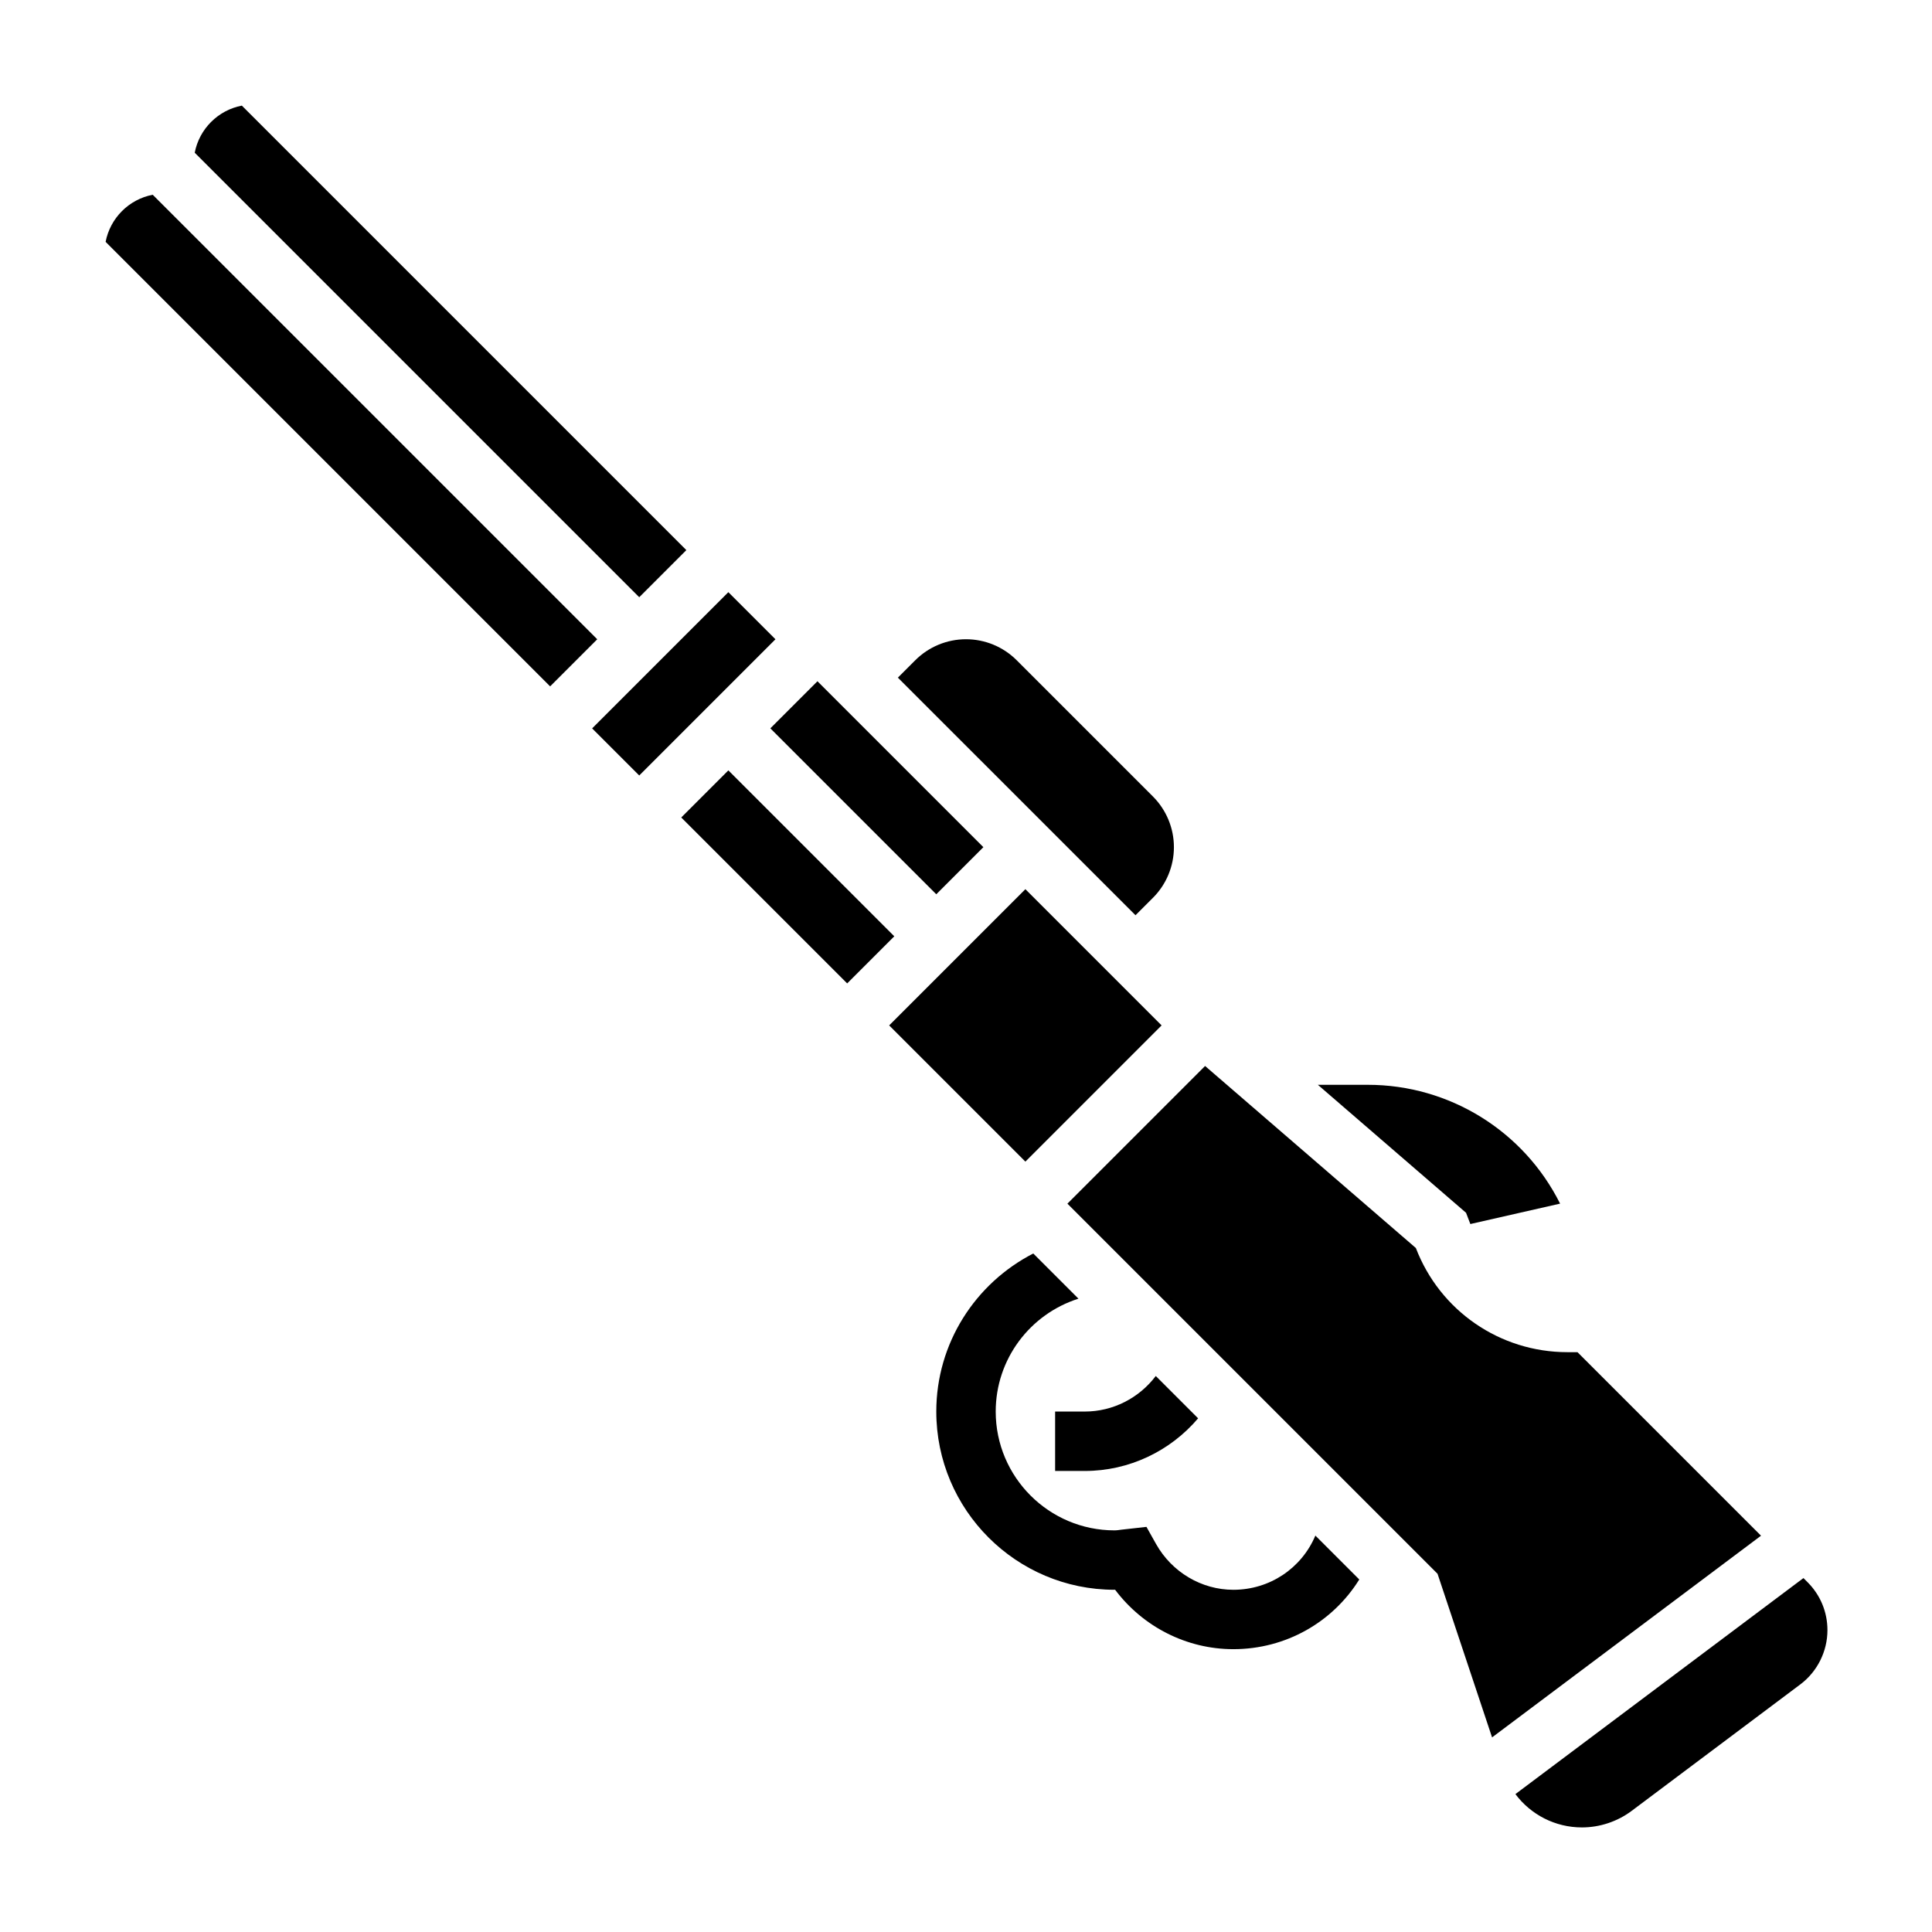
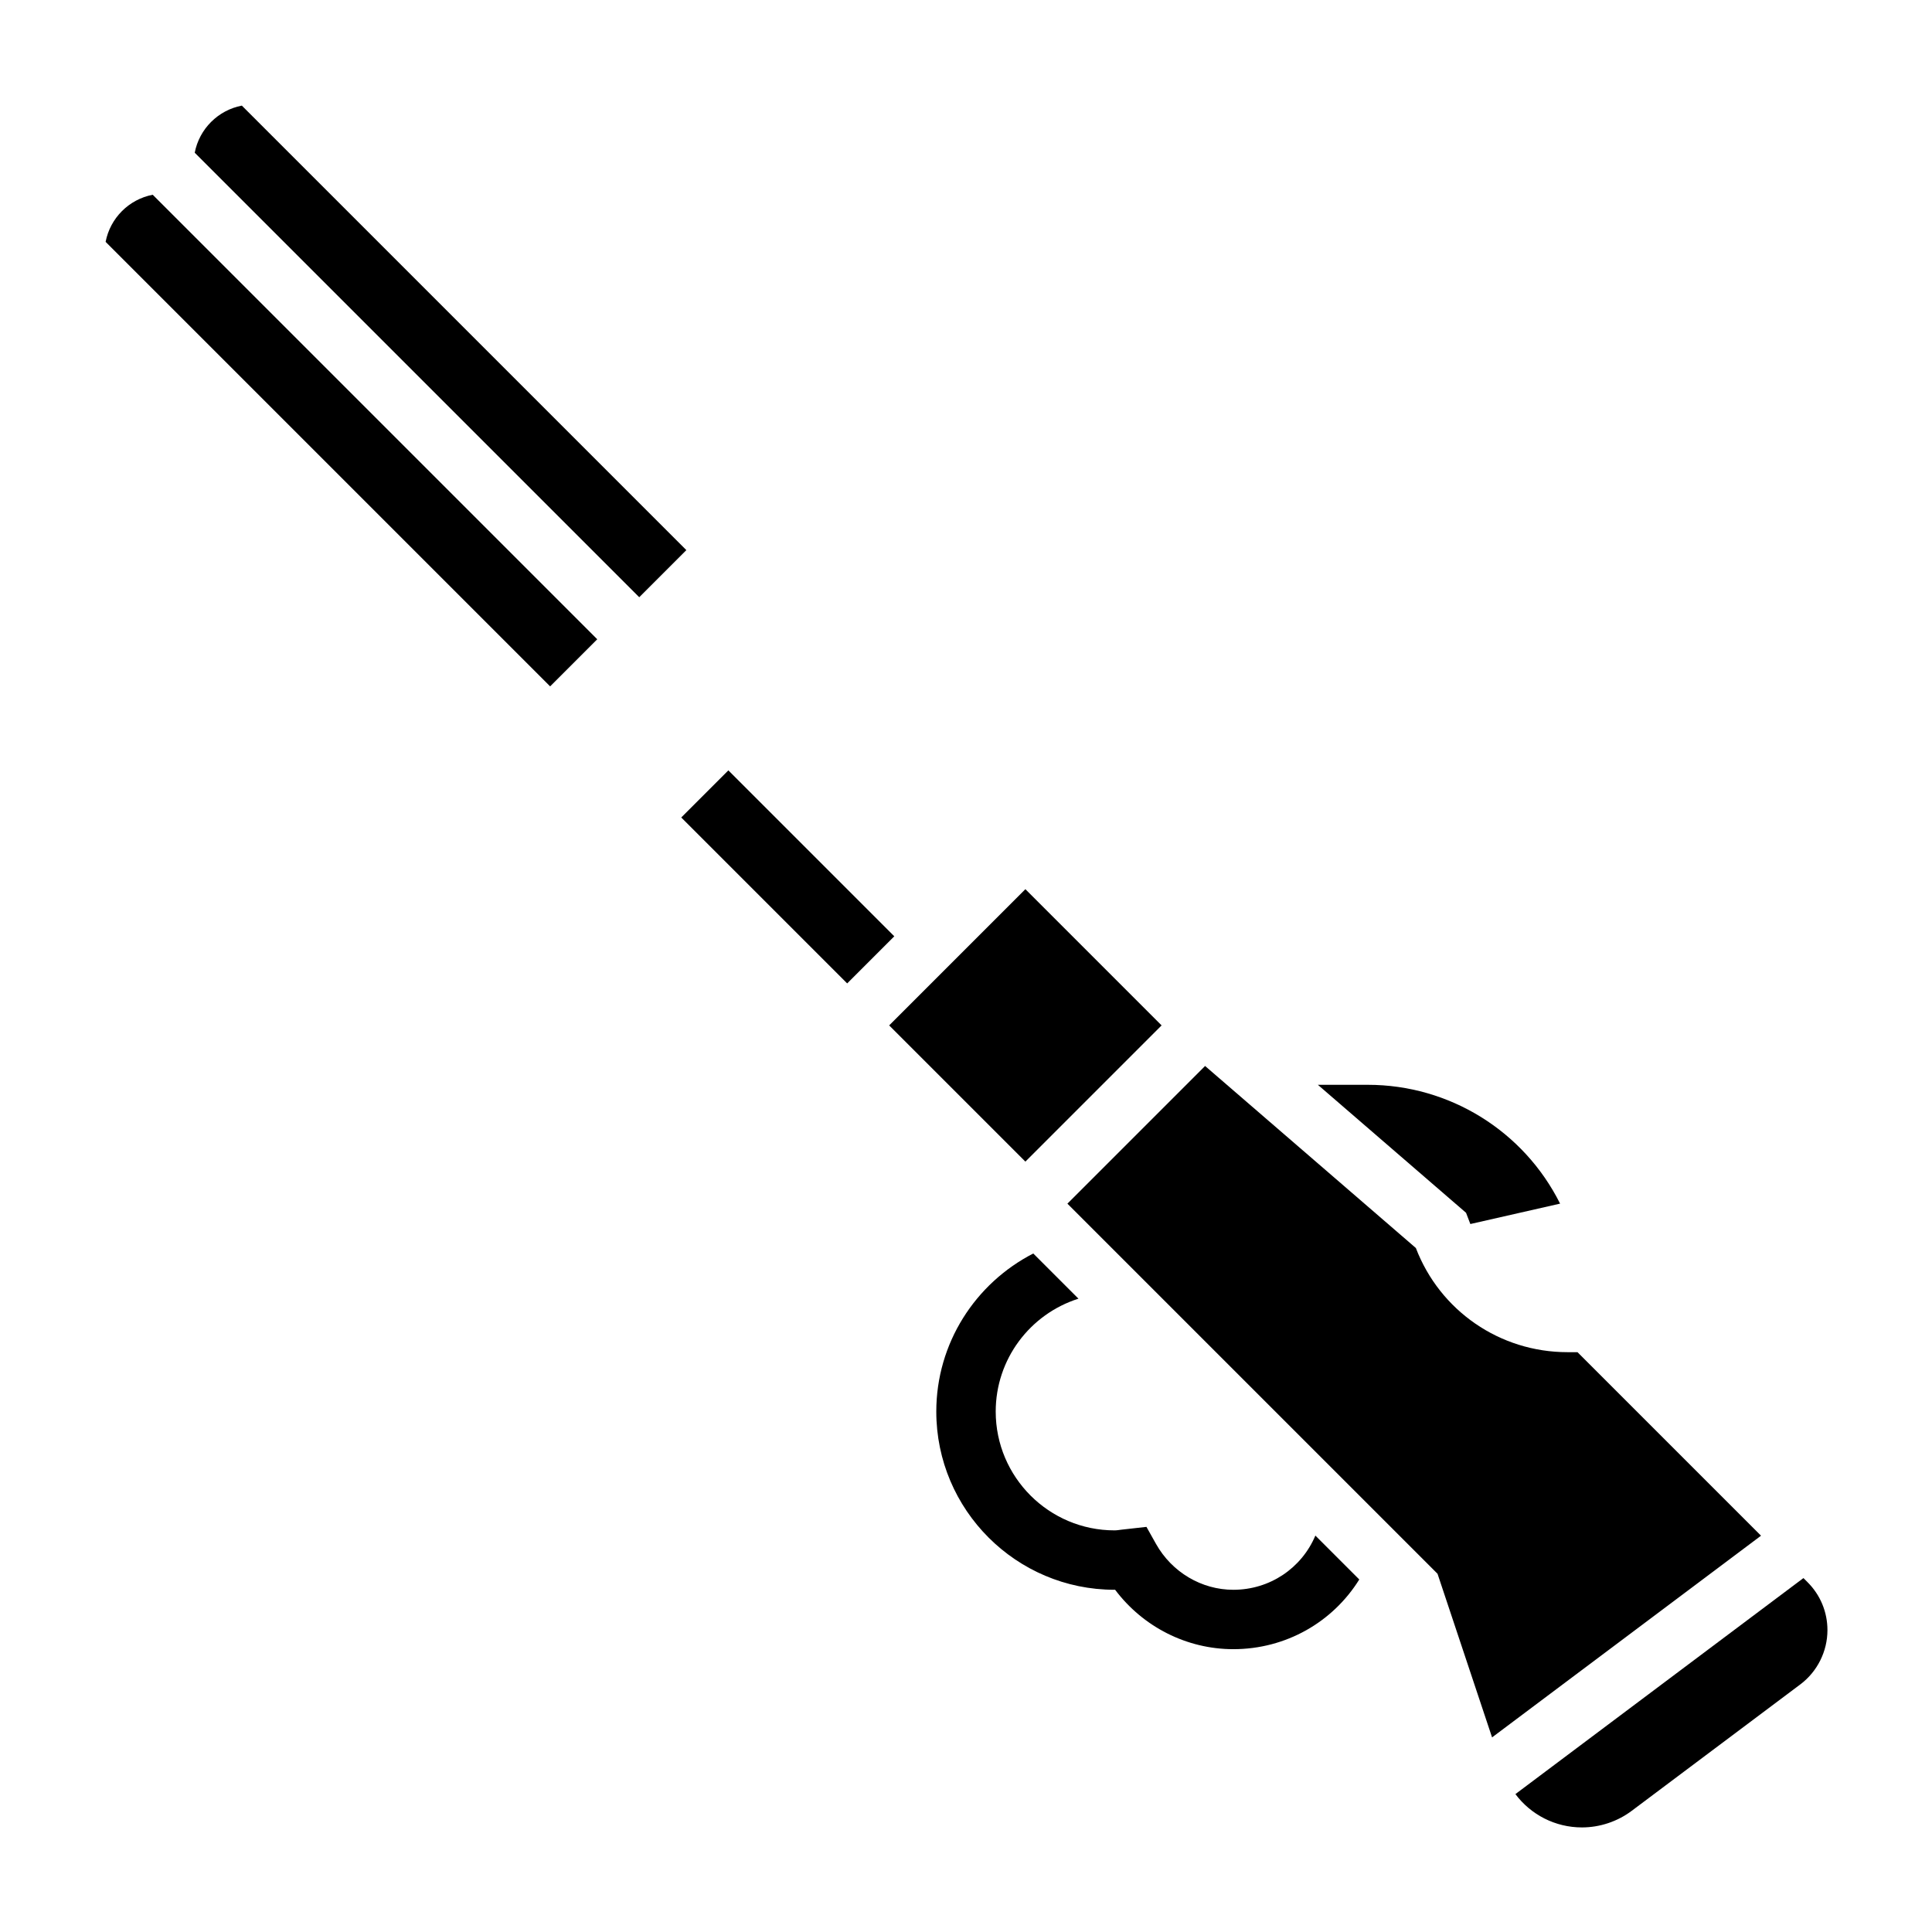
<svg xmlns="http://www.w3.org/2000/svg" fill="#000000" width="800px" height="800px" version="1.1" viewBox="144 144 512 512">
  <g>
-     <path d="m431.49 533.82c11.73 0 22.656-5.266 30.023-13.949l-11.219-11.219c-4.41 5.824-11.32 9.422-18.805 9.422h-7.871v15.742z" />
    <path d="m325.89 289.79-117.8-117.8c-6.305 1.207-11.281 6.188-12.484 12.484l117.8 117.8z" />
-     <path d="m300.92 337.03 36.098-36.098 12.484 12.484-36.098 36.098z" />
    <path d="m205.5 216.64-21.027-21.027c-6.305 1.203-11.277 6.188-12.484 12.484l117.8 117.8 12.484-12.484z" />
-     <path d="m348.15 337.02 12.484-12.484 43.973 43.973-12.484 12.484z" />
-     <path d="m562.05 502.34h-2.652c-17.957 0-33.816-10.996-40.18-27.605l-55.859-48.238-36.484 36.484 98.086 98.086 14.453 43.359 71.273-53.449z" />
+     <path d="m562.05 502.34h-2.652c-17.957 0-33.816-10.996-40.18-27.605l-55.859-48.238-36.484 36.484 98.086 98.086 14.453 43.359 71.273-53.449" />
    <path d="m623.03 563.31-1.102-1.102-76.328 57.246c4.07 5.453 10.543 8.832 17.629 8.832 4.731 0 9.414-1.559 13.195-4.402l44.691-33.512c4.488-3.367 7.176-8.738 7.176-14.367 0-4.793-1.867-9.305-5.262-12.695z" />
    <path d="m324.54 360.64 12.484-12.484 43.973 43.973-12.484 12.484z" />
    <path d="m379.64 415.74 36.098-36.098 36.098 36.098-36.098 36.098z" />
-     <path d="m415.74 357.37 29.18 29.18 4.613-4.613c3.566-3.555 5.566-8.391 5.566-13.426 0-5.039-2-9.871-5.566-13.438l-36.102-36.102c-3.562-3.566-8.398-5.566-13.434-5.566-5.039 0-9.871 2-13.438 5.566l-4.613 4.613z" />
    <path d="m533.66 468.38 23.781-5.406c-9.652-19.293-29.371-31.488-50.949-31.488h-13.242l39.266 33.914z" />
    <path d="m470.85 565.31c-8.422 0-16.27-4.652-20.484-12.137l-2.543-4.535-6.66 0.746c-0.598 0.078-1.188 0.18-1.801 0.18-17.367 0-31.488-14.121-31.488-31.488 0-13.855 9.047-25.812 21.93-29.914l-11.973-11.973c-15.398 7.918-25.703 23.812-25.703 41.887 0 26.047 21.184 47.23 47.23 47.23h0.164c7.383 9.824 18.965 15.742 31.324 15.742 13.965 0 26.363-7.195 33.379-18.469l-11.637-11.637c-3.633 8.629-12.074 14.367-21.738 14.367z" />
  </g>
</svg>